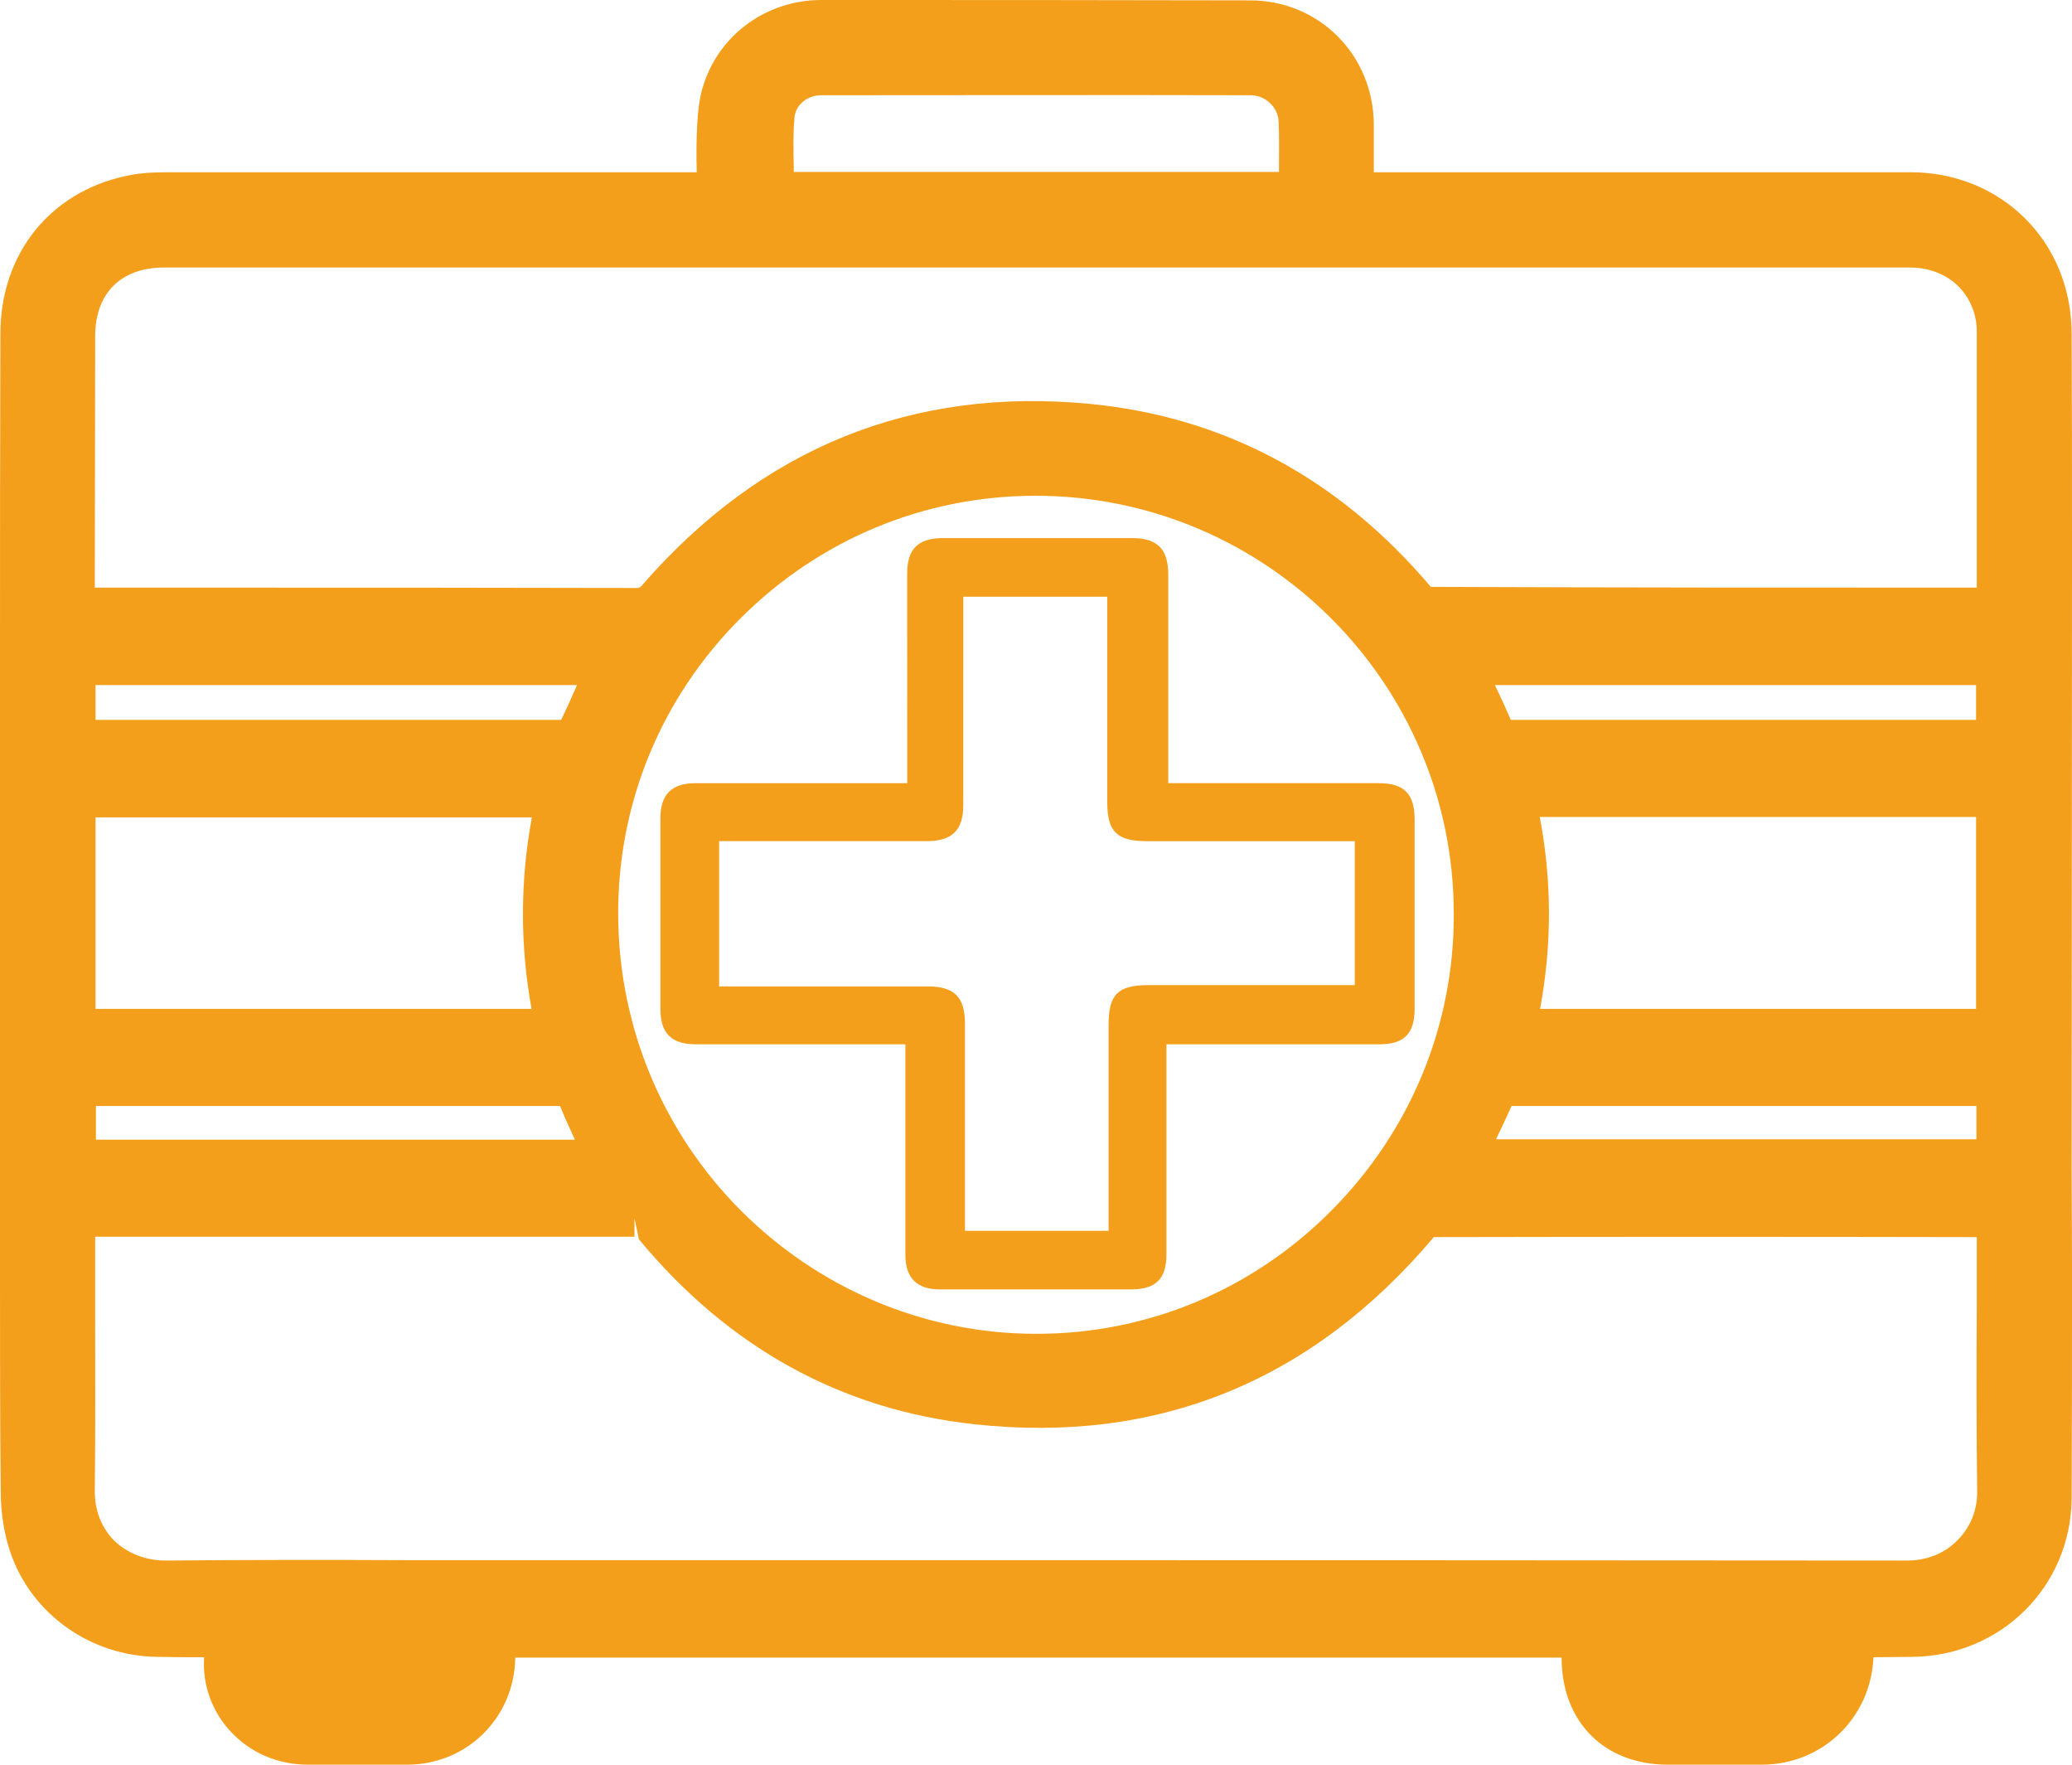
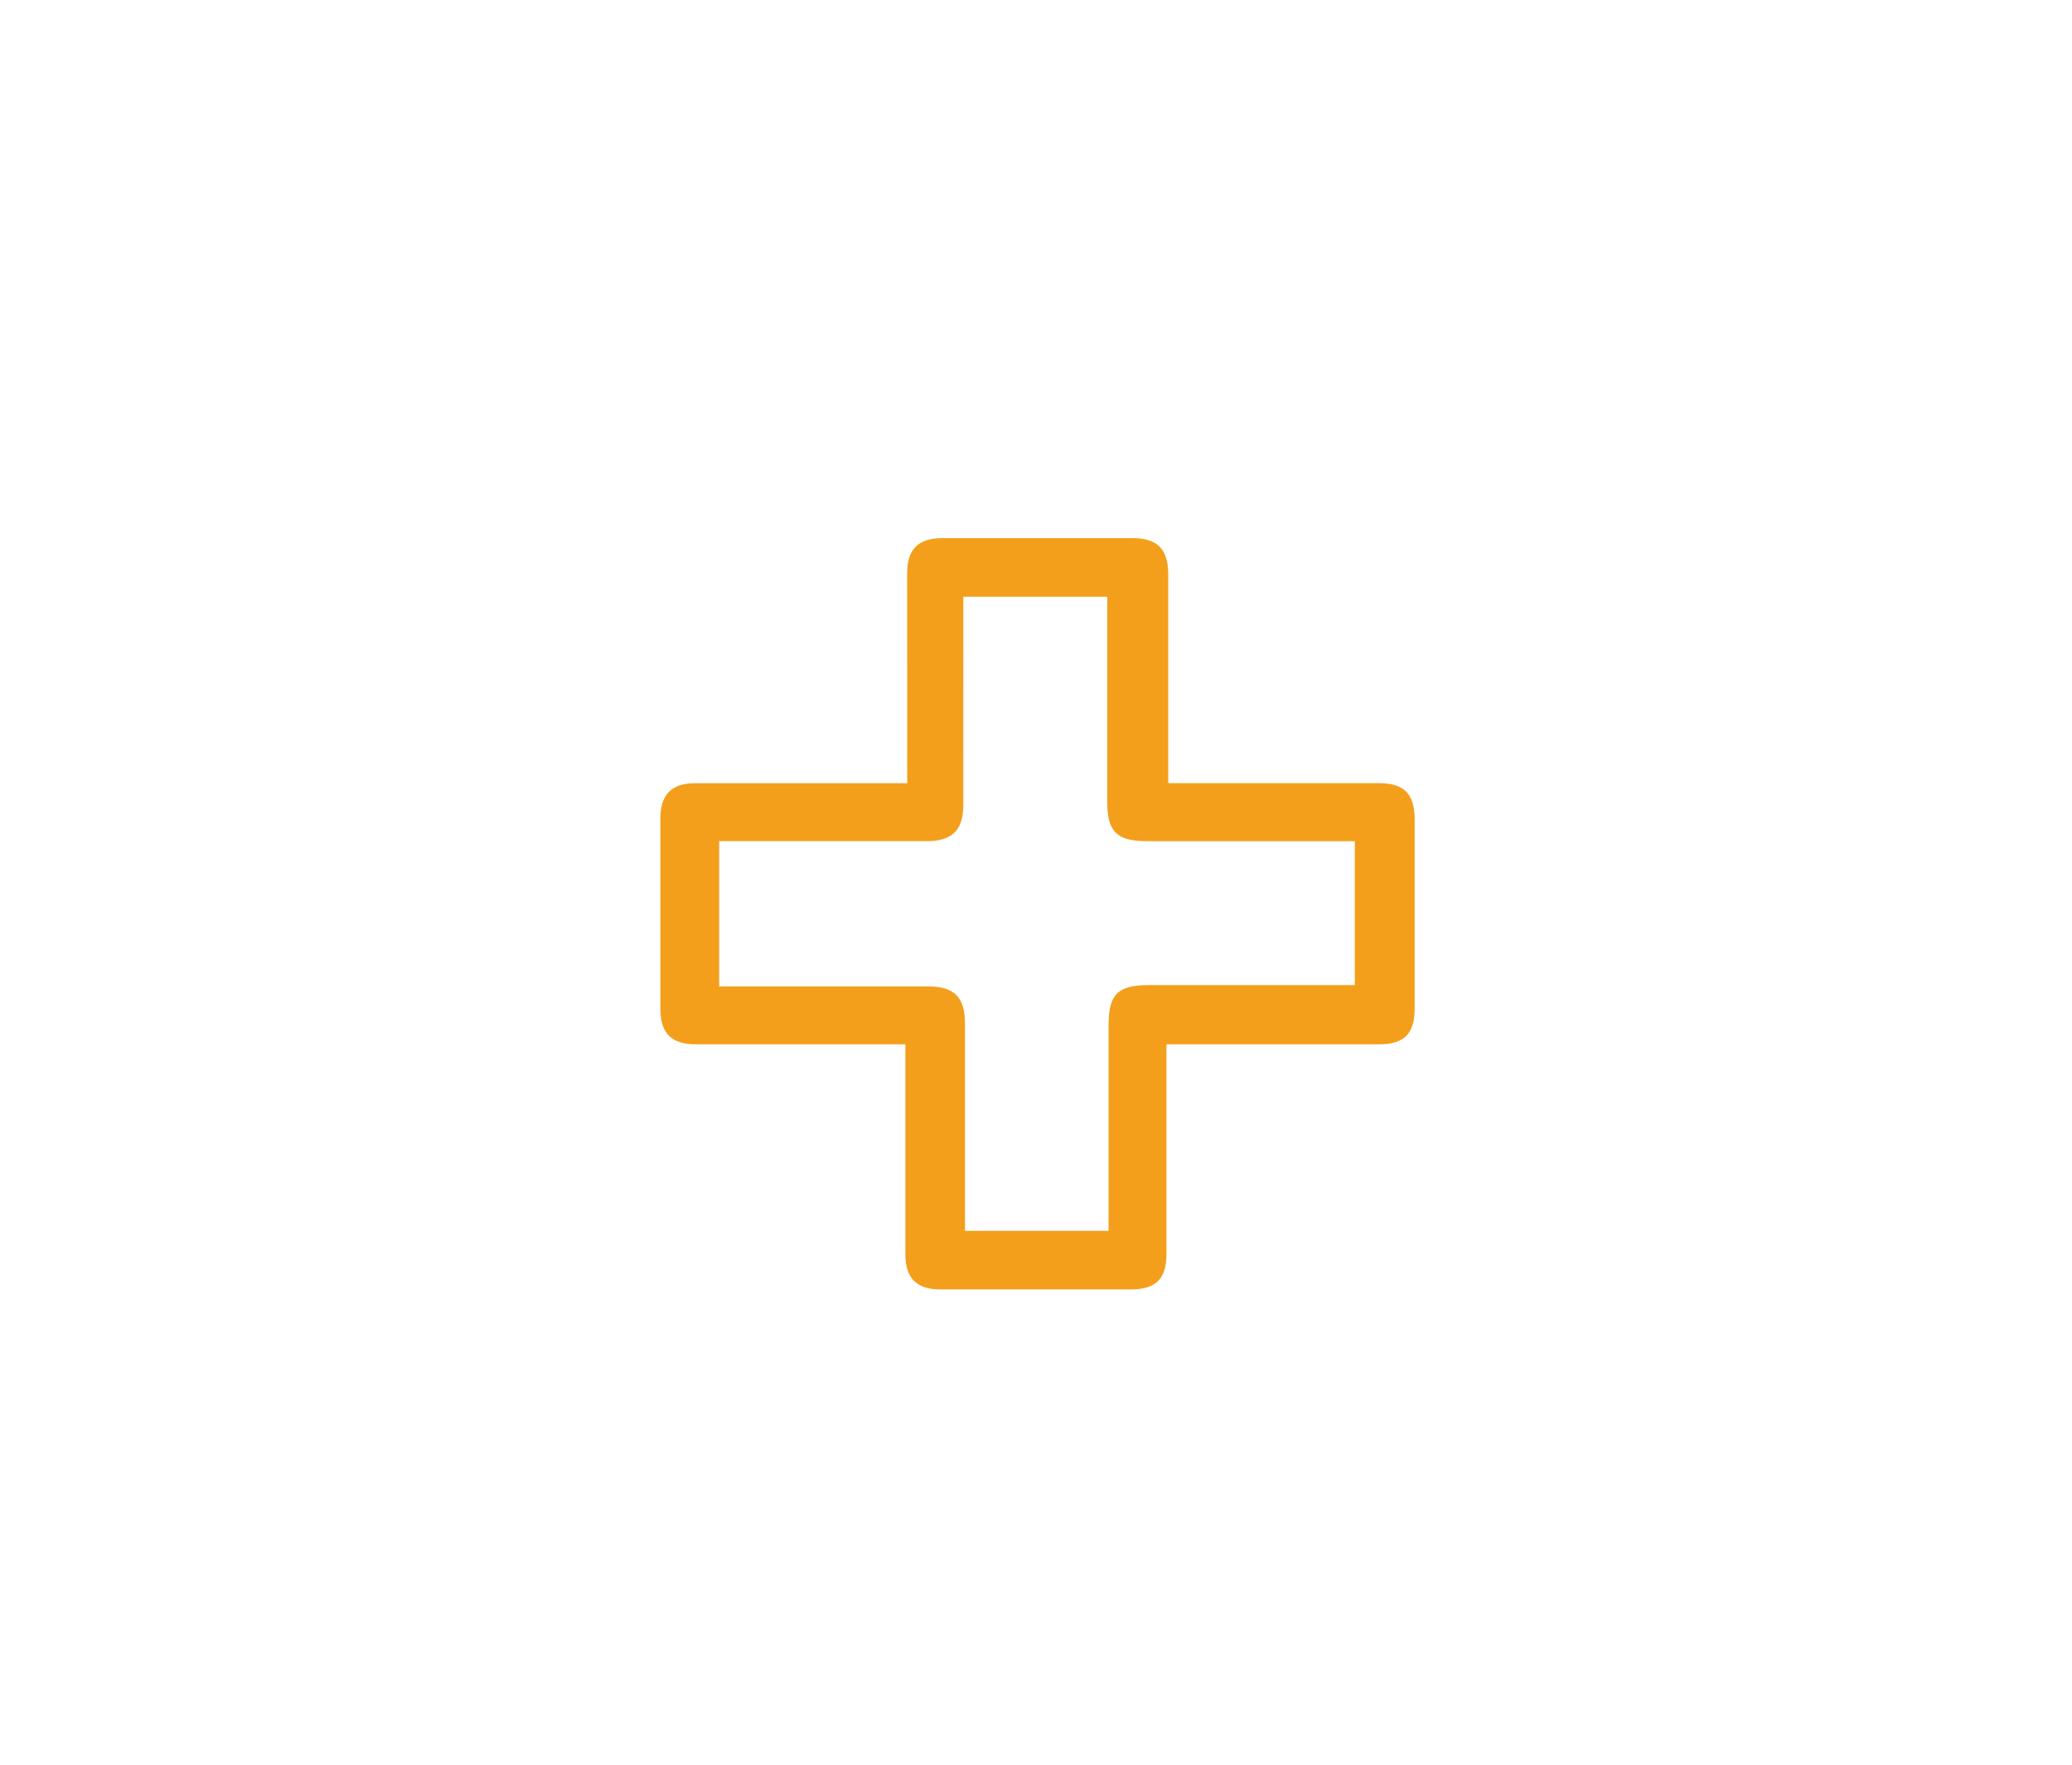
<svg xmlns="http://www.w3.org/2000/svg" id="Capa_2" data-name="Capa 2" viewBox="0 0 96.45 82.122">
  <defs>
    <style>
      .cls-1 {
        fill: #f39f1c;
      }
    </style>
  </defs>
  <g id="Capa_1-2" data-name="Capa 1">
    <g>
-       <path class="cls-1" d="m96.45,25.311c0-3.241,0-6.483-.017-9.742,0-.776-.104-1.517-.293-2.19-.897-3.207-3.776-5.362-7.19-5.362h-25v-2.224c-.017-3.241-2.552-5.776-5.759-5.776-6.672-.017-13.345-.017-20-.017-2.465.017-4.638,1.552-5.414,3.862-.242.672-.293,1.414-.328,2.052-.035.69-.035,1.379-.017,2.103H7.724c-.741,0-1.327.052-1.862.172C2.311,8.948.018,11.828.018,15.535c-.018,5.224-.018,10.466-.018,15.707v28.535c0,3.224,0,6.431.035,9.638,0,1,.155,1.965.449,2.828.982,2.879,3.759,4.845,6.879,4.862.673.017,1.345.017,2.052.017h.086v.017c-.086,1.276.379,2.534,1.259,3.466.931.983,2.19,1.517,3.586,1.517h4.638c2.776-.017,4.965-2.207,5-4.983h48.707c0,2.983,1.983,4.983,4.949,4.983h4.362c2.845,0,5.087-2.19,5.207-5l1.759-.017c4.155-.017,7.431-3.259,7.466-7.379.017-3.569.017-7.155.017-10.724l-.017-4.5.017-29.19ZM36.983,5.466c.051-.586.586-1.034,1.259-1.034,6.655,0,13.328-.017,19.983,0,.673,0,1.259.552,1.293,1.207.035.724.018,1.448.018,2.19v.172h-22.587v-.224c-.017-.81-.035-1.569.035-2.31ZM4.414,26.518l.017-10.879c0-2,1.207-3.19,3.207-3.19h81.259c1.604,0,2.828.983,3.086,2.5.017.138.035.276.035.397v12c-8.431,0-16.862,0-25.414-.035-4.276-5.052-9.621-7.914-15.879-8.517-8.276-.793-15.276,2.052-20.828,8.431q-.103.138-.224.138c-6.638-.017-13.276-.017-19.914-.017h-5.345v-.828Zm67.259,11.5h20.311v8.931h-20.293c.552-3,.552-5.948-.017-8.931Zm-1.345-4.517c-.241-.552-.482-1.086-.741-1.621h22.397v1.621h-21.656Zm.035,17.966h21.638v1.552h-22.362c.242-.5.483-1.017.724-1.552Zm-2.69-8.948c.018,5.207-2.017,10.121-5.707,13.828-3.673,3.69-8.552,5.724-13.707,5.724h-.018c-5.362,0-10.224-2.207-13.741-5.724-3.535-3.534-5.707-8.414-5.724-13.793-.017-5.19,2-10.086,5.69-13.776,3.672-3.672,8.552-5.707,13.741-5.707,10.724,0,19.465,8.724,19.465,19.448Zm-42.931,4.431H4.448v-8.914h20.311c-.552,2.965-.552,5.948-.017,8.914Zm-20.276,4.517h21.604c.207.517.448,1.035.689,1.569H4.466v-1.569Zm21.656-17.966H4.448v-1.621h22.414c-.241.552-.483,1.086-.741,1.621Zm65.001,38.173c-.604.621-1.431.948-2.345.948h-.018c-16.224-.017-32.448-.017-48.673-.017h-20.897c-3.828-.017-7.655-.017-11.483.017-.914,0-1.776-.328-2.397-.931-.604-.621-.914-1.431-.897-2.379.035-2.81.017-5.621.017-8.431v-3.328h25.104v-.862l.207.983c4.173,5.035,9.414,7.931,15.604,8.604,8.5.931,15.707-1.966,21.397-8.707,8.379-.017,16.759-.017,25.276,0v3.19c-.017,2.879-.017,5.759.017,8.621.017.879-.31,1.69-.914,2.293Z" />
      <path class="cls-1" d="m42.231,36.446c0-.55,0-1.047,0-1.544-.001-2.74-.004-5.48-.003-8.22,0-1.134.514-1.641,1.661-1.641,2.941-.002,5.881-.002,8.822,0,1.163,0,1.669.514,1.67,1.688,0,3.041,0,6.082,0,9.122v.595h.581c3.074,0,6.148,0,9.223,0,1.171,0,1.664.495,1.665,1.68.002,2.941.003,5.881,0,8.822-.001,1.159-.491,1.649-1.641,1.65-3.091.002-6.182,0-9.273,0-.183,0-.366,0-.639,0v.601c0,3.058,0,6.115,0,9.173,0,1.144-.496,1.633-1.655,1.633-2.957.001-5.915.002-8.872,0-1.101,0-1.624-.526-1.625-1.628-.002-3.058,0-6.115,0-9.173v-.606h-.626c-3.041,0-6.082.001-9.122,0-1.142,0-1.655-.509-1.656-1.646-.003-2.957-.003-5.915,0-8.872.001-1.108.525-1.633,1.622-1.633,3.091-.002,6.182,0,9.273,0h.596Zm2.688,20.832h6.685v-.616c0-2.991,0-5.982,0-8.973,0-1.414.431-1.844,1.86-1.845,3.008-.002,6.015,0,9.023,0,.192,0,.384,0,.578,0v-6.699h-.61c-3.024,0-6.049,0-9.073,0-1.393,0-1.839-.439-1.84-1.813,0-2.991,0-5.982,0-8.973,0-.194,0-.389,0-.589h-6.7c0,.231,0,.429,0,.627,0,3.024,0,6.049-.002,9.073,0,1.16-.519,1.673-1.688,1.674-3.041.001-6.082,0-9.123,0h-.554v6.761h.638c3.024,0,6.049-.001,9.073,0,1.238,0,1.732.495,1.733,1.733.002,3.008,0,6.015,0,9.023v.616Z" />
    </g>
  </g>
</svg>